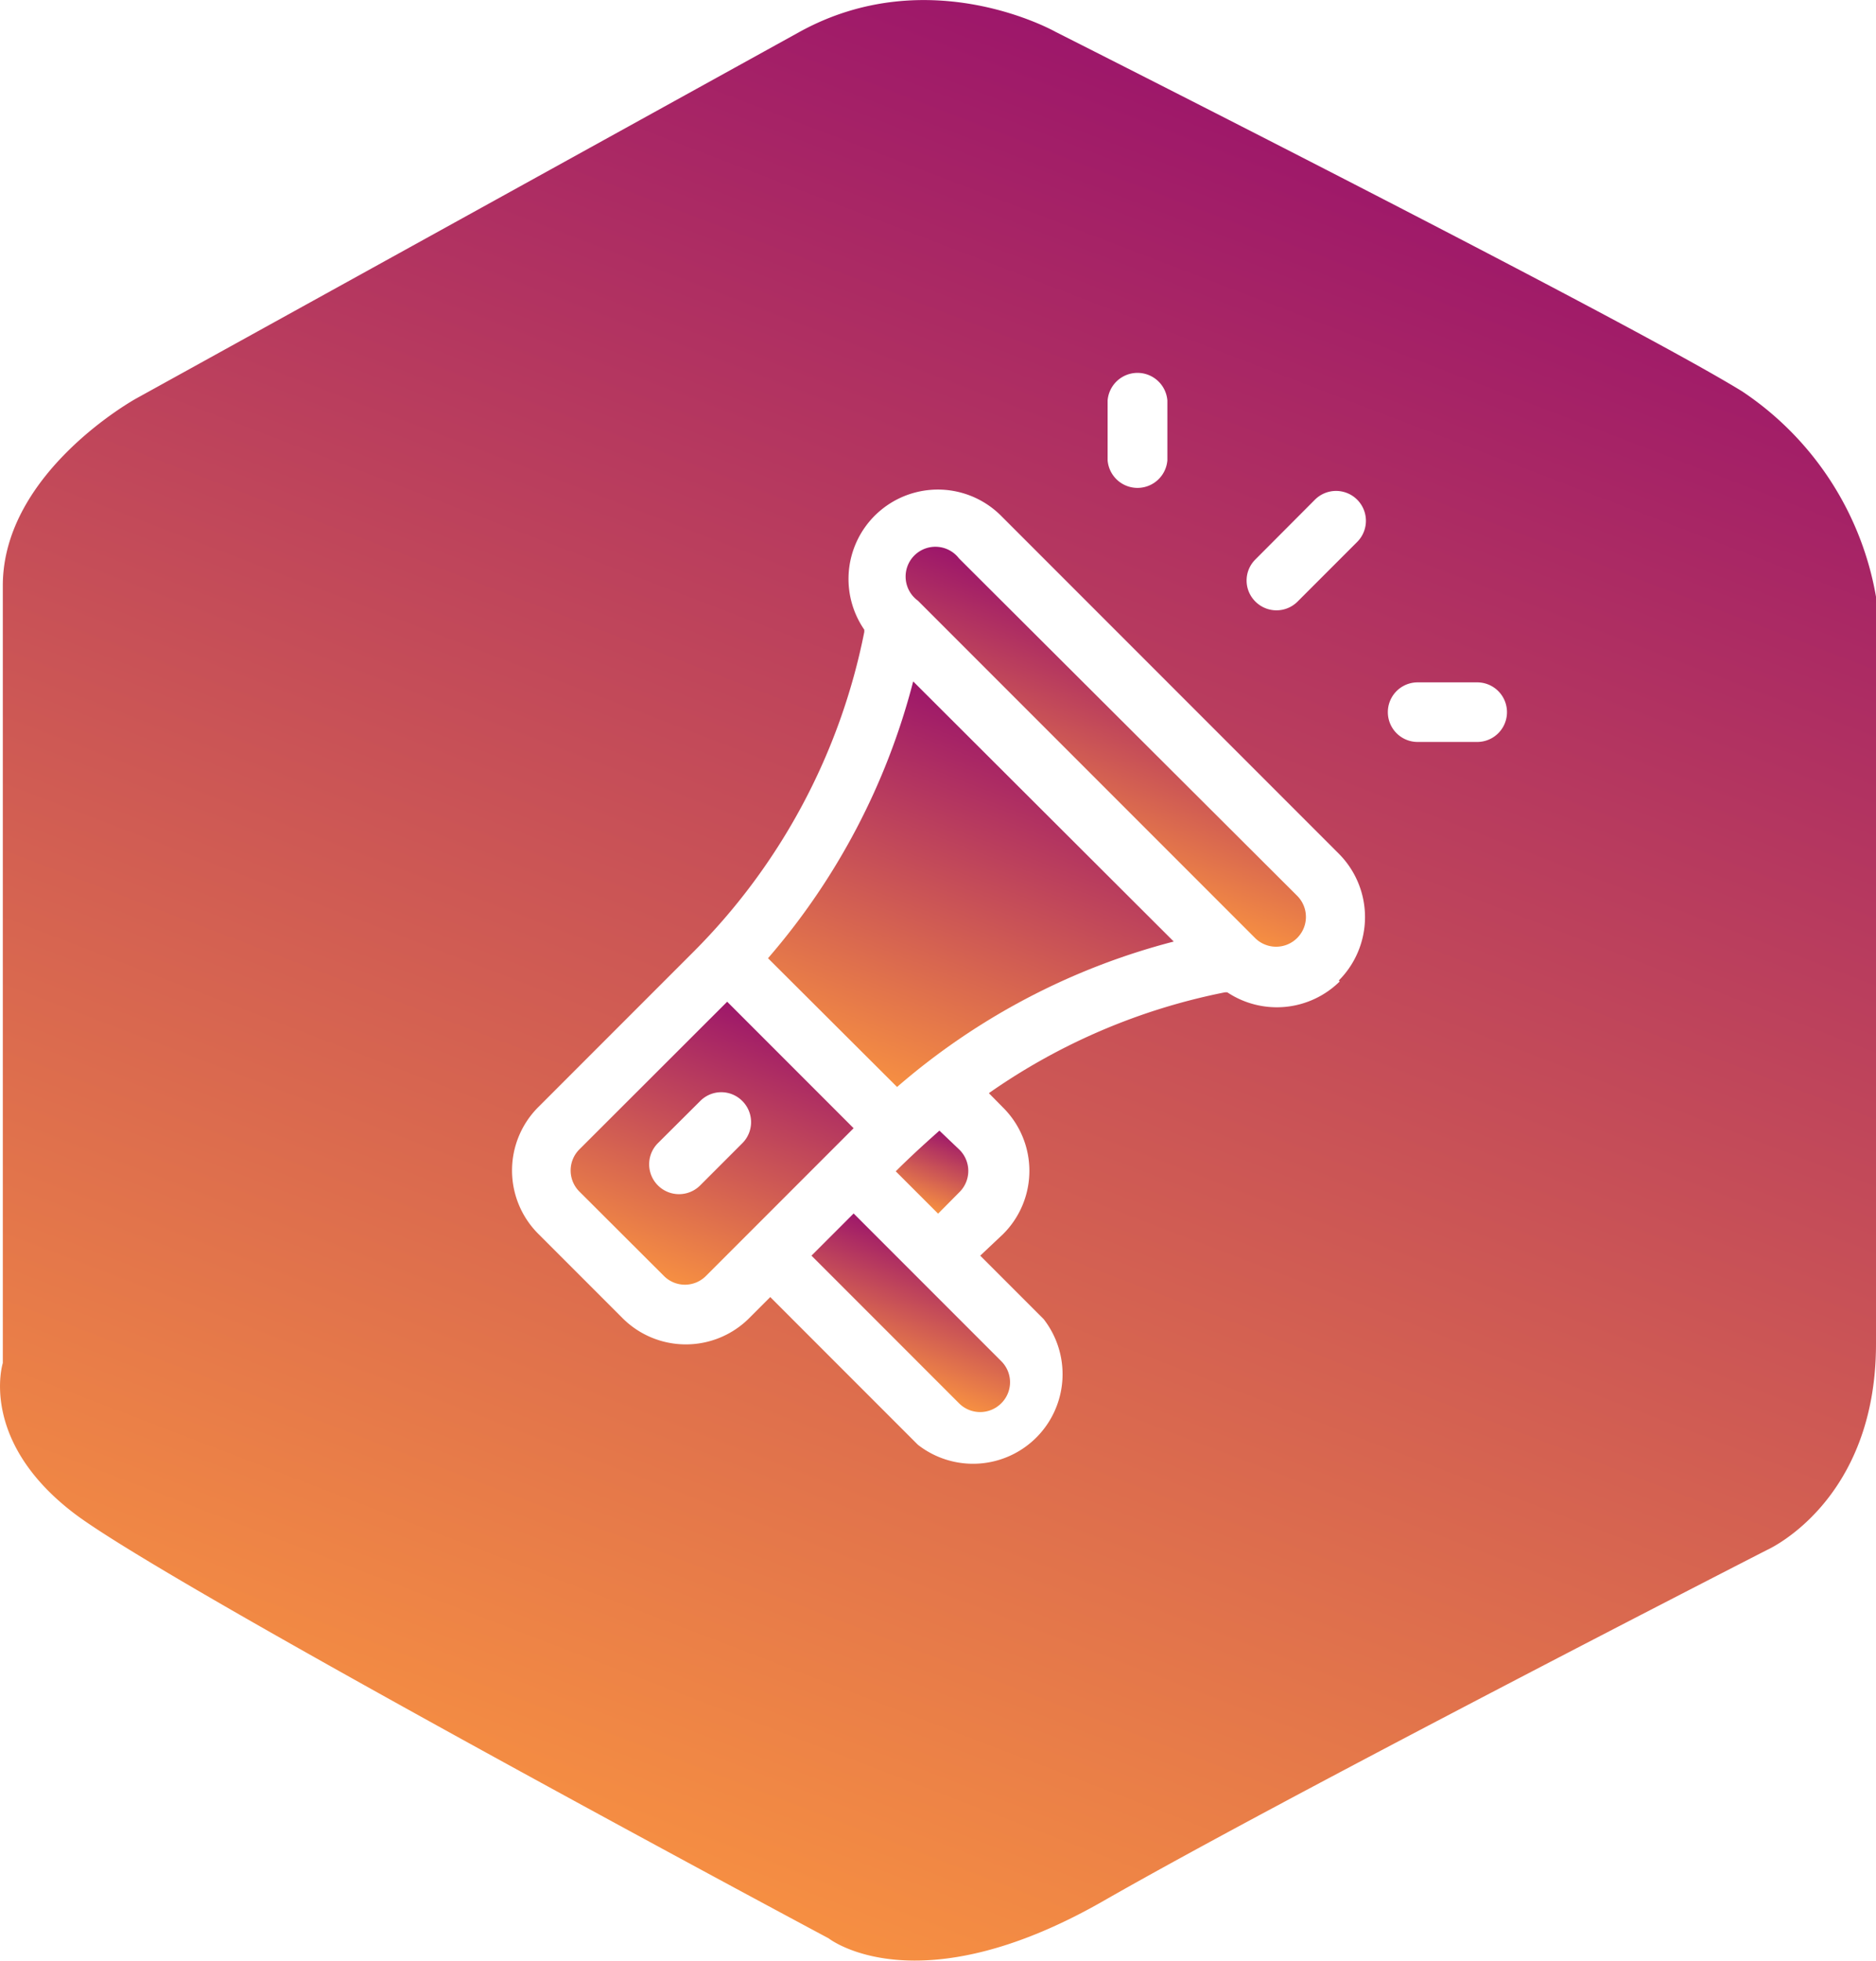
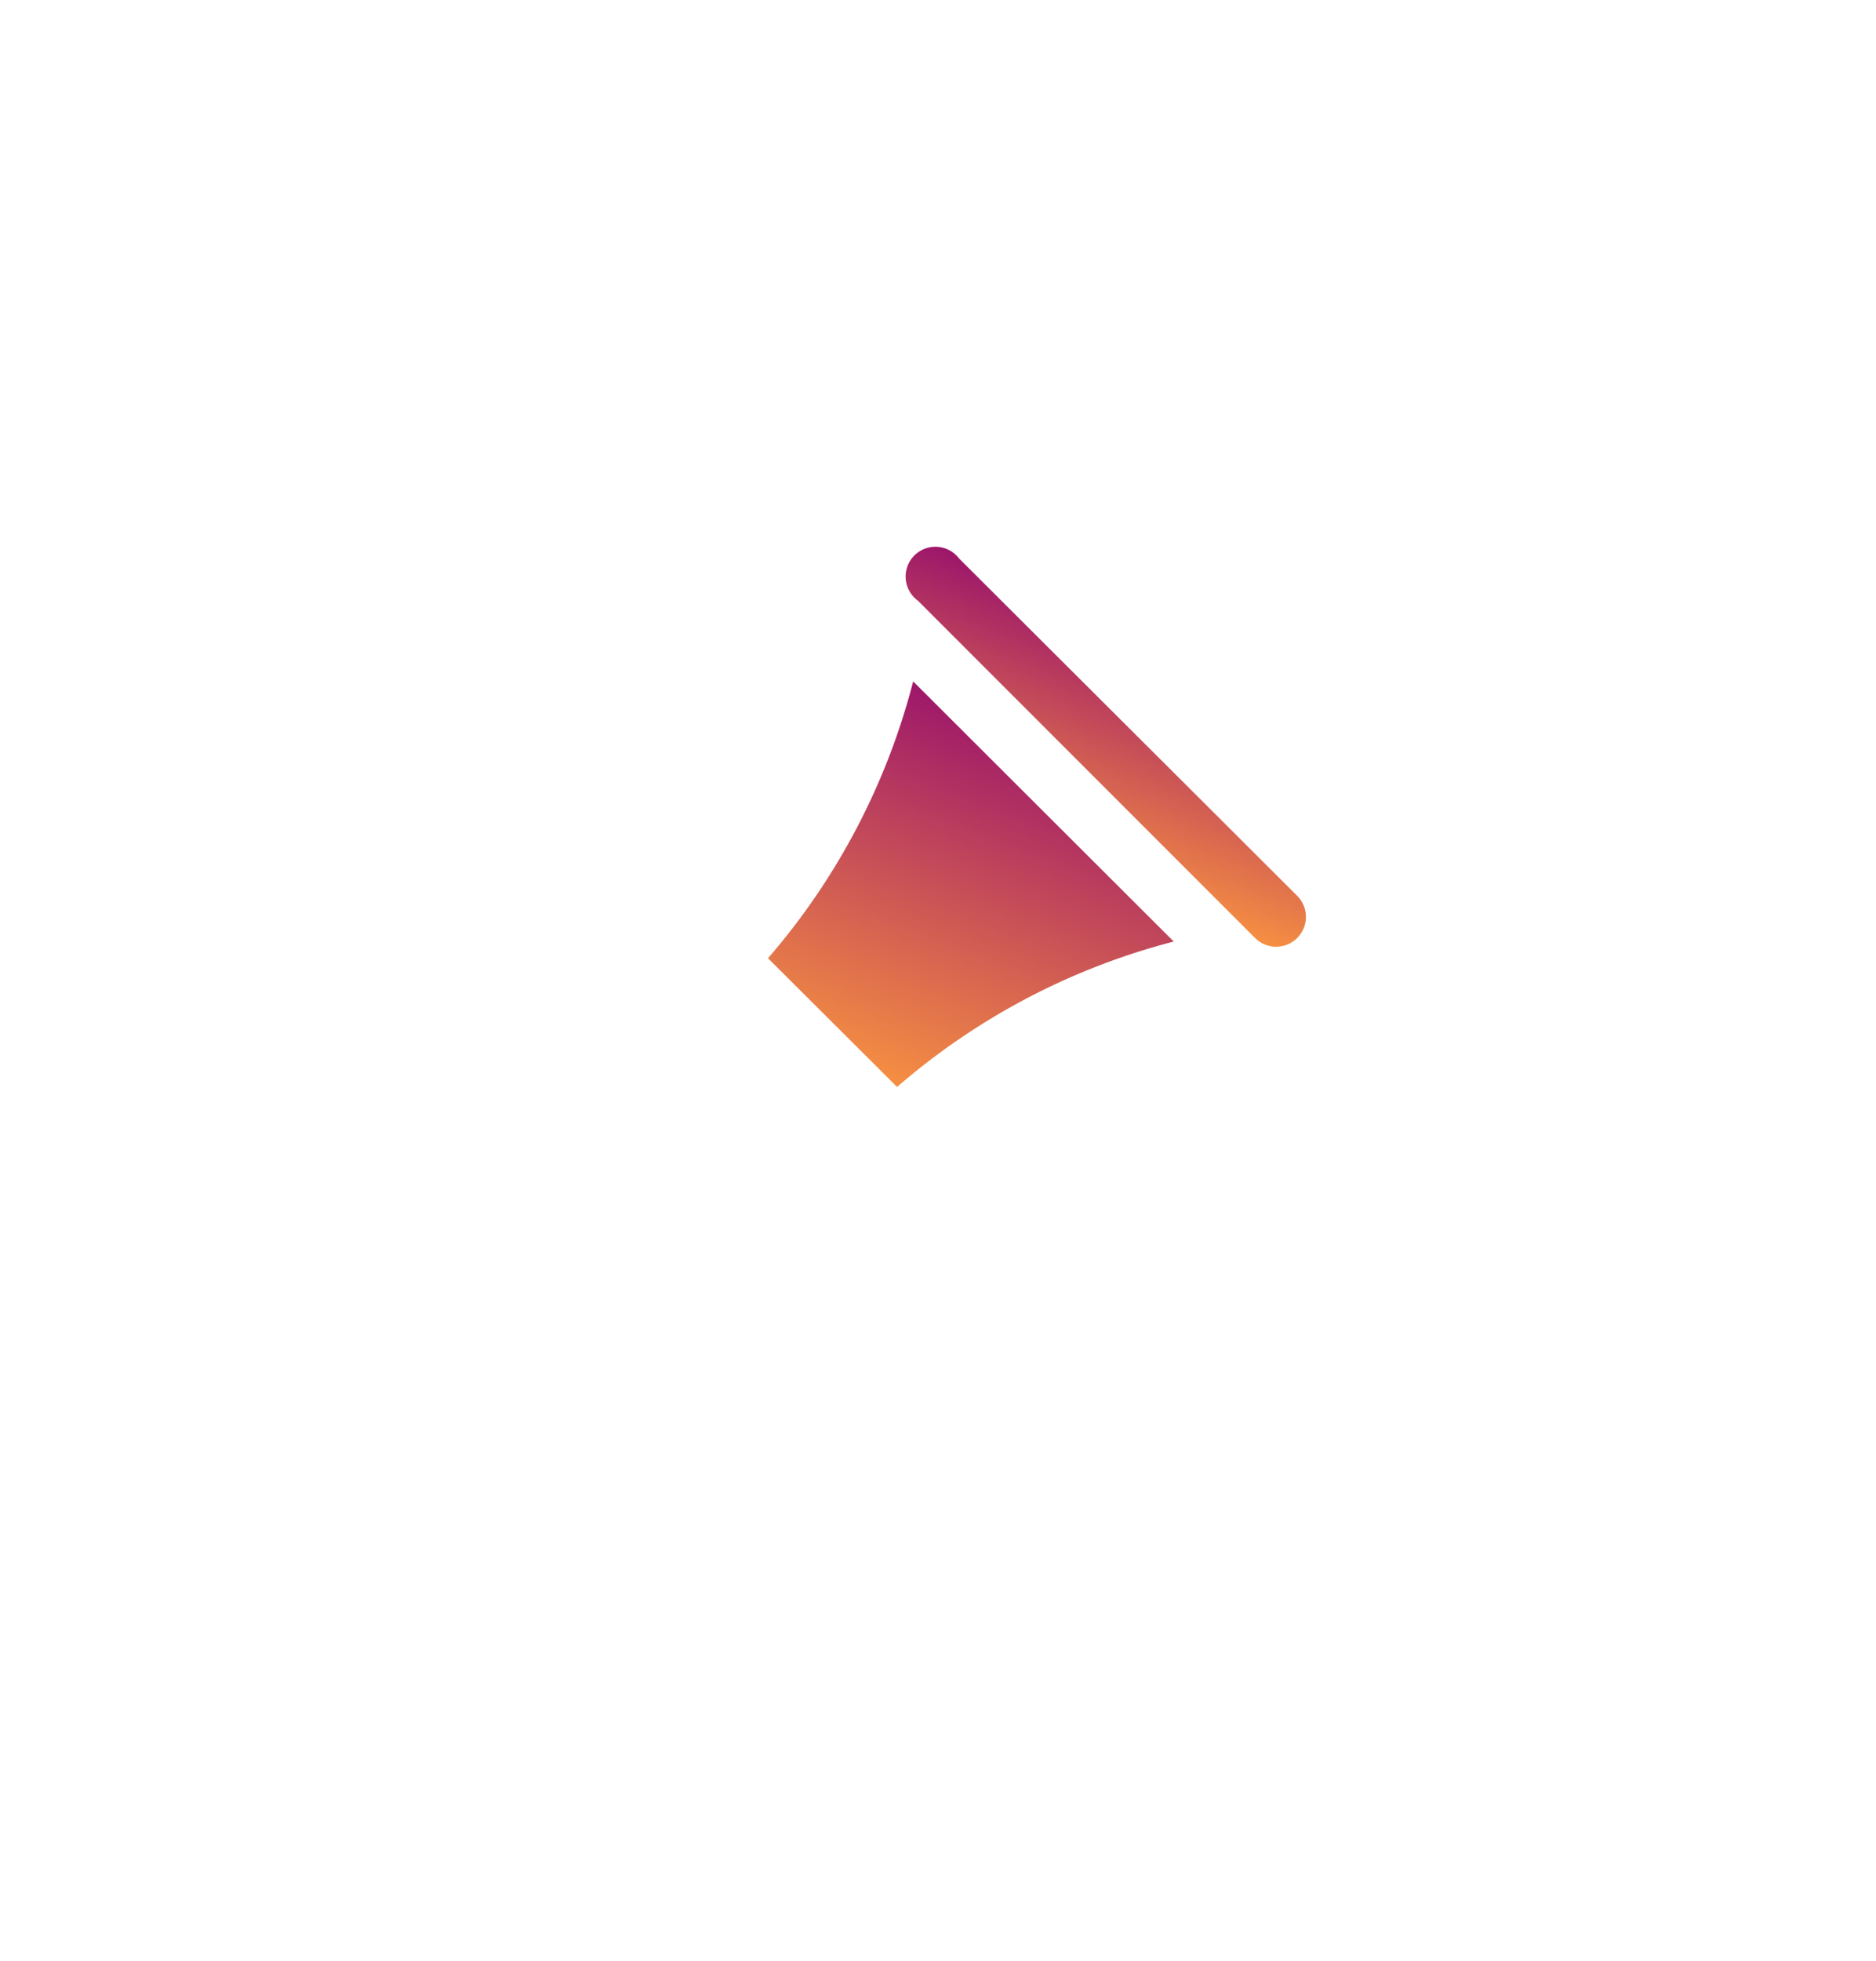
<svg xmlns="http://www.w3.org/2000/svg" xmlns:xlink="http://www.w3.org/1999/xlink" viewBox="0 0 100.15 104.64">
  <defs>
    <style>.cls-1{fill:url(#Nouvelle_nuance_de_dégradé_1);}.cls-2{fill:url(#Nouvelle_nuance_de_dégradé_1-2);}.cls-3{fill:url(#Nouvelle_nuance_de_dégradé_1-3);}.cls-4{fill:url(#Nouvelle_nuance_de_dégradé_1-4);}.cls-5{fill:url(#Nouvelle_nuance_de_dégradé_1-5);}.cls-6{fill:url(#Nouvelle_nuance_de_dégradé_1-6);}</style>
    <linearGradient id="Nouvelle_nuance_de_dégradé_1" x1="49.09" y1="64.33" x2="50.58" y2="60.44" gradientUnits="userSpaceOnUse">
      <stop offset="0" stop-color="#f68f42" />
      <stop offset="1" stop-color="#9d176a" />
    </linearGradient>
    <linearGradient id="Nouvelle_nuance_de_dégradé_1-2" x1="35.33" y1="68.19" x2="40.71" y2="54.17" xlink:href="#Nouvelle_nuance_de_dégradé_1" />
    <linearGradient id="Nouvelle_nuance_de_dégradé_1-3" x1="48.87" y1="58.39" x2="56.23" y2="39.23" xlink:href="#Nouvelle_nuance_de_dégradé_1" />
    <linearGradient id="Nouvelle_nuance_de_dégradé_1-4" x1="47.45" y1="73.54" x2="50.16" y2="66.47" xlink:href="#Nouvelle_nuance_de_dégradé_1" />
    <linearGradient id="Nouvelle_nuance_de_dégradé_1-5" x1="32.2" y1="98.98" x2="67.88" y2="6.03" xlink:href="#Nouvelle_nuance_de_dégradé_1" />
    <linearGradient id="Nouvelle_nuance_de_dégradé_1-6" x1="56.66" y1="46.26" x2="61.51" y2="33.61" xlink:href="#Nouvelle_nuance_de_dégradé_1" />
  </defs>
  <g id="Calque_2" data-name="Calque 2">
    <g id="Calque_2-2" data-name="Calque 2">
      <g id="ad">
-         <path class="cls-1" d="M51.2,61.33l-1.05-1c-1.13,1-1.85,1.69-2.33,2.17l2.26,2.26,1.12-1.13A1.59,1.59,0,0,0,51.2,61.33Z" />
-         <path class="cls-2" d="M45.57,60.2l-6.75-6.75-7.89,7.88a1.59,1.59,0,0,0,0,2.25l4.51,4.5a1.58,1.58,0,0,0,2.25,0Zm-5.94.8-2.25,2.25A1.59,1.59,0,0,1,35.12,61l2.26-2.25a1.58,1.58,0,0,1,2.25,0A1.59,1.59,0,0,1,39.63,61Z" />
        <path class="cls-3" d="M41,51.13,47.89,58a36.5,36.5,0,0,1,14.77-7.76L48.75,36.36A36.48,36.48,0,0,1,41,51.13Z" />
-         <path class="cls-4" d="M43.32,67l7.88,7.88a1.59,1.59,0,0,0,2.25,0,1.58,1.58,0,0,0,0-2.25l-7.88-7.88Z" />
-         <path class="cls-5" d="M93,20.88C86.69,17,56.37,1.71,56.37,1.71s-6.74-3.84-13.7,0L7.26,21.27S.15,25.19.15,31.25V72.73s-1.3,4.11,3.78,8,40.31,22.7,40.31,22.7,4.69,3.71,14.67-2S94.32,82.71,94.32,82.71s5.83-2.55,5.83-11V31.84A16.57,16.57,0,0,0,93,20.88Zm-33.87.49a1.6,1.6,0,0,1,3.19,0v3.19a1.6,1.6,0,0,1-3.19,0Zm12.39,31h0a4.78,4.78,0,0,1-6,.58l-.13,0a33.2,33.2,0,0,0-12.6,5.38l.76.77a4.76,4.76,0,0,1,0,6.75L52.33,67l3.38,3.38A4.78,4.78,0,0,1,49,77.09l-7.88-7.88-1.13,1.13a4.78,4.78,0,0,1-6.75,0l-4.51-4.51a4.78,4.78,0,0,1,0-6.75L37,50.81a33.33,33.33,0,0,0,9.14-17.09l0-.12a4.77,4.77,0,0,1,7.33-6.05l18,18A4.79,4.79,0,0,1,71.47,52.32Zm.93-23.45-3.18,3.18a1.59,1.59,0,0,1-2.25,0,1.58,1.58,0,0,1,0-2.25l3.18-3.19a1.59,1.59,0,0,1,2.25,2.26Zm6.46,10.67H75.68a1.59,1.59,0,0,1,0-3.18h3.18a1.59,1.59,0,1,1,0,3.18Z" />
        <path class="cls-6" d="M51.2,29.8A1.59,1.59,0,1,0,49,32.05l18,18a1.59,1.59,0,0,0,2.25-2.25Z" />
      </g>
    </g>
  </g>
</svg>